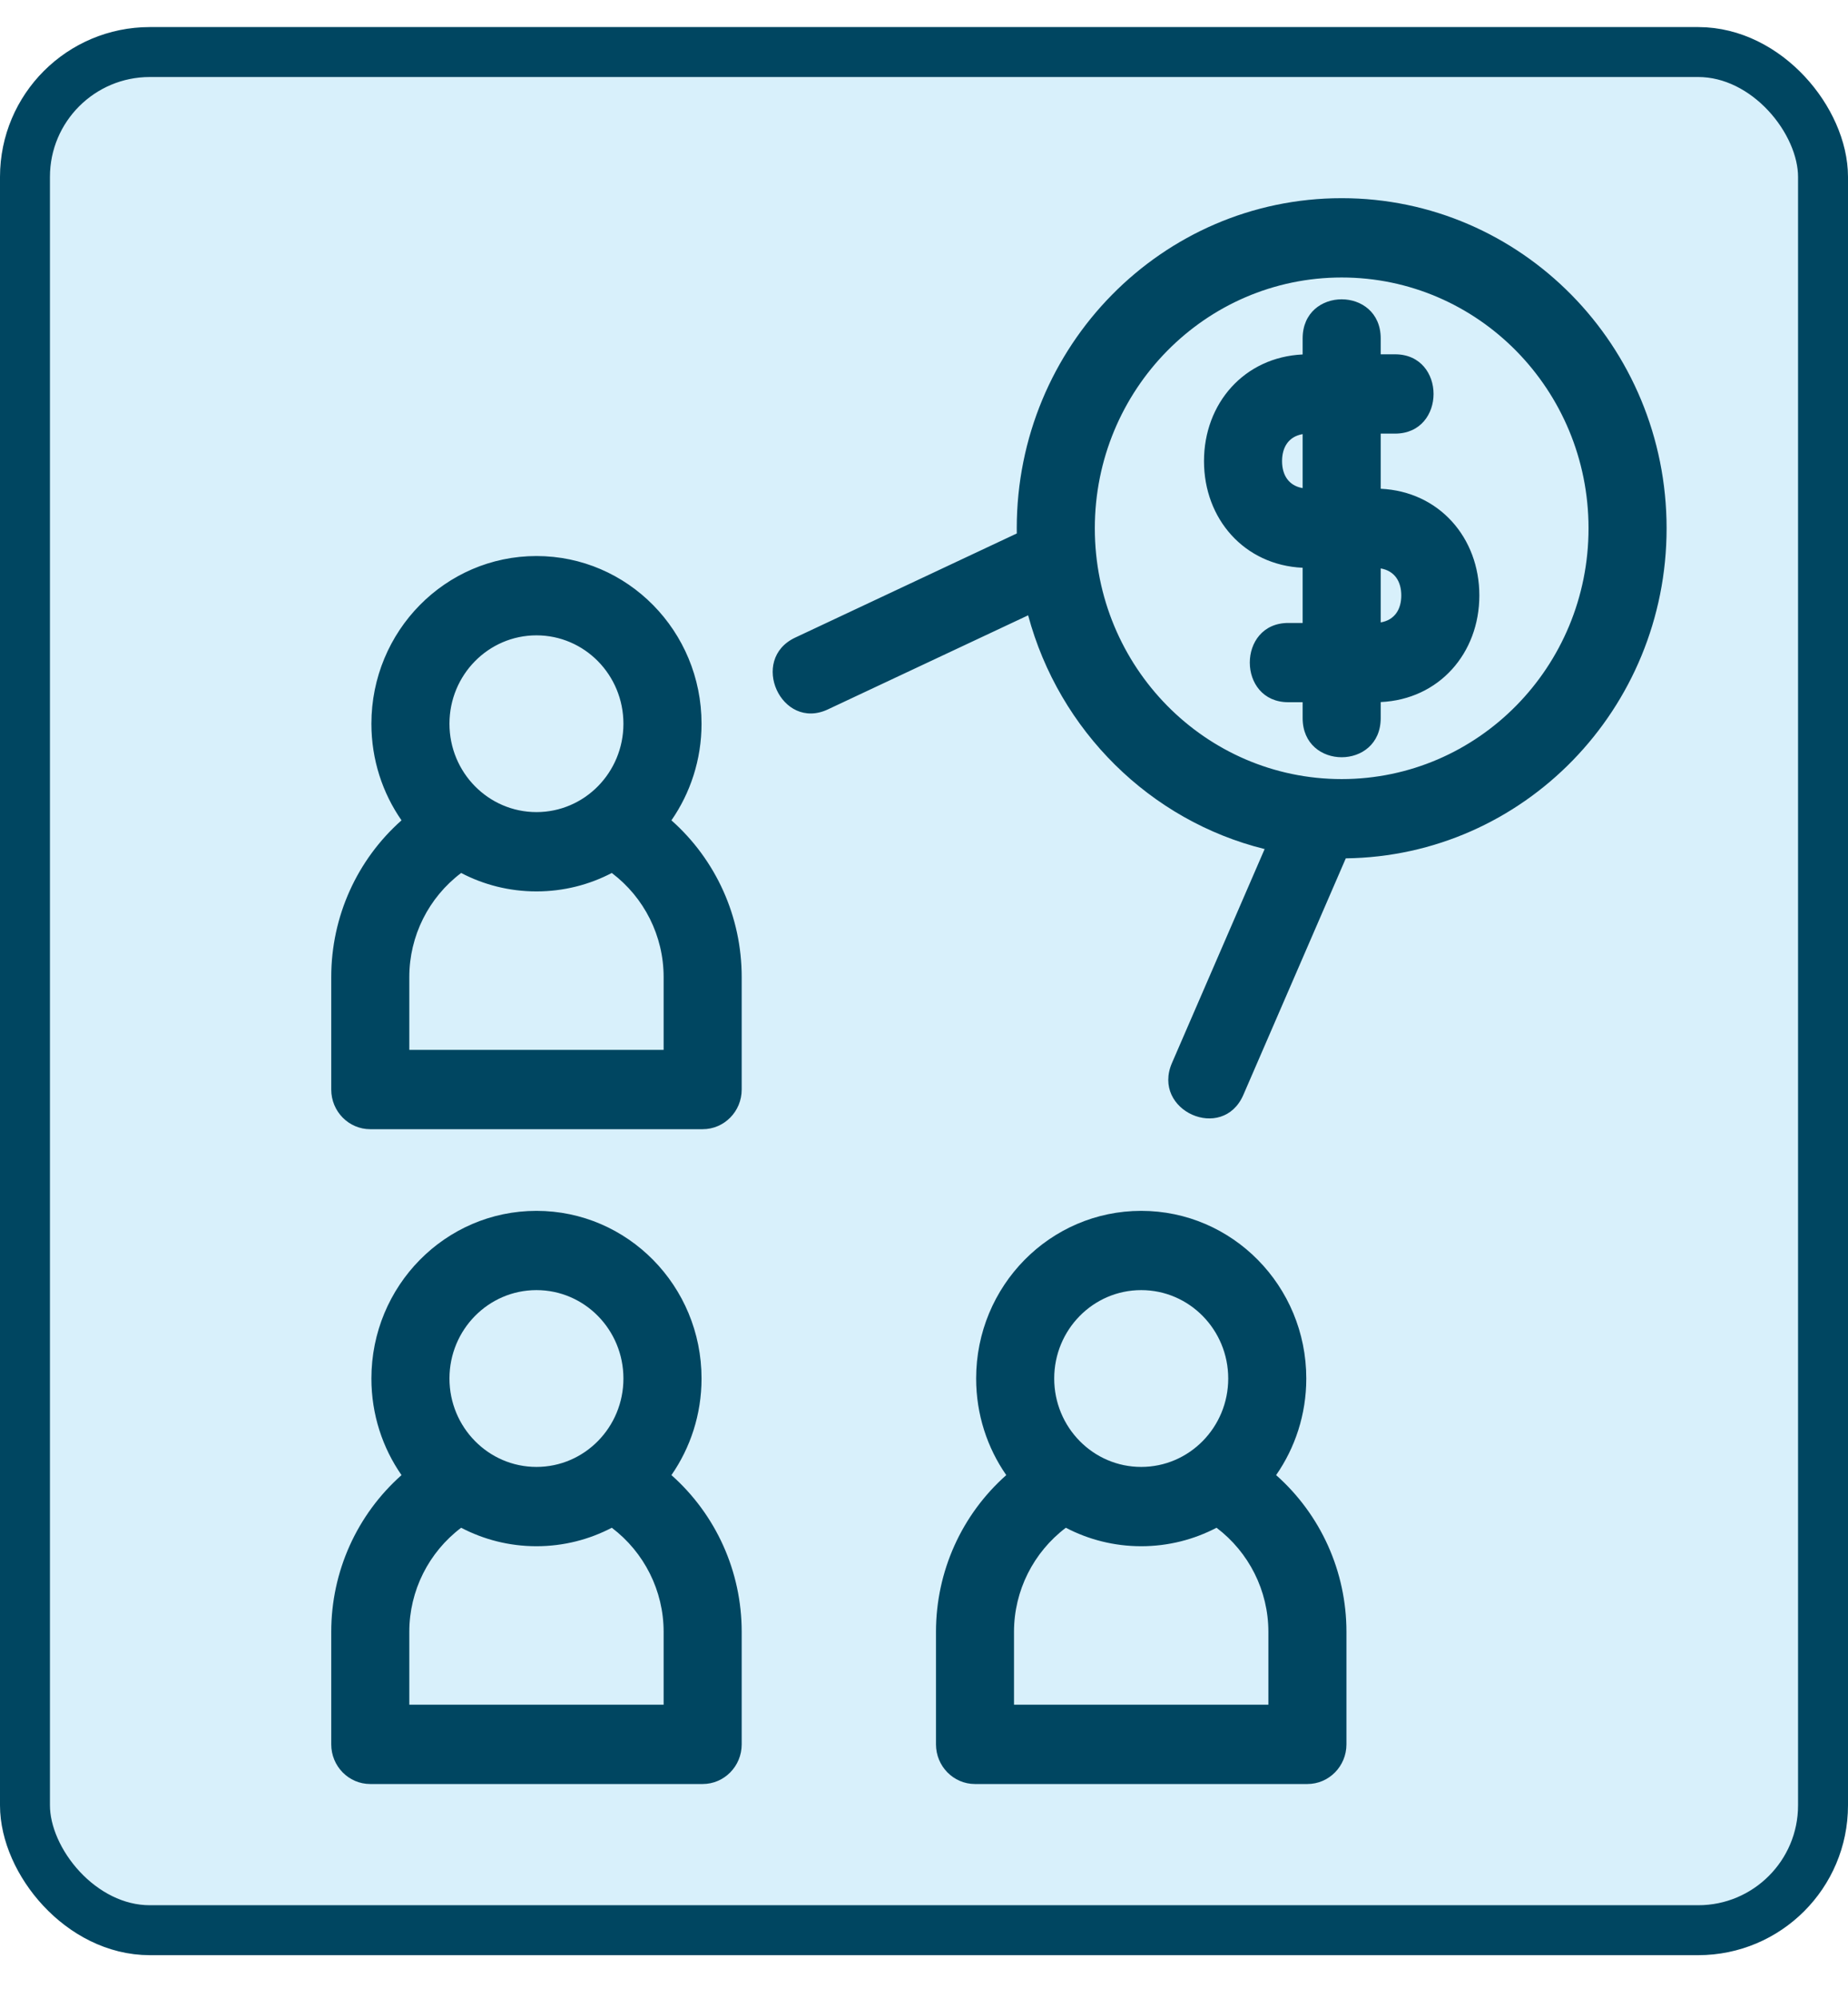
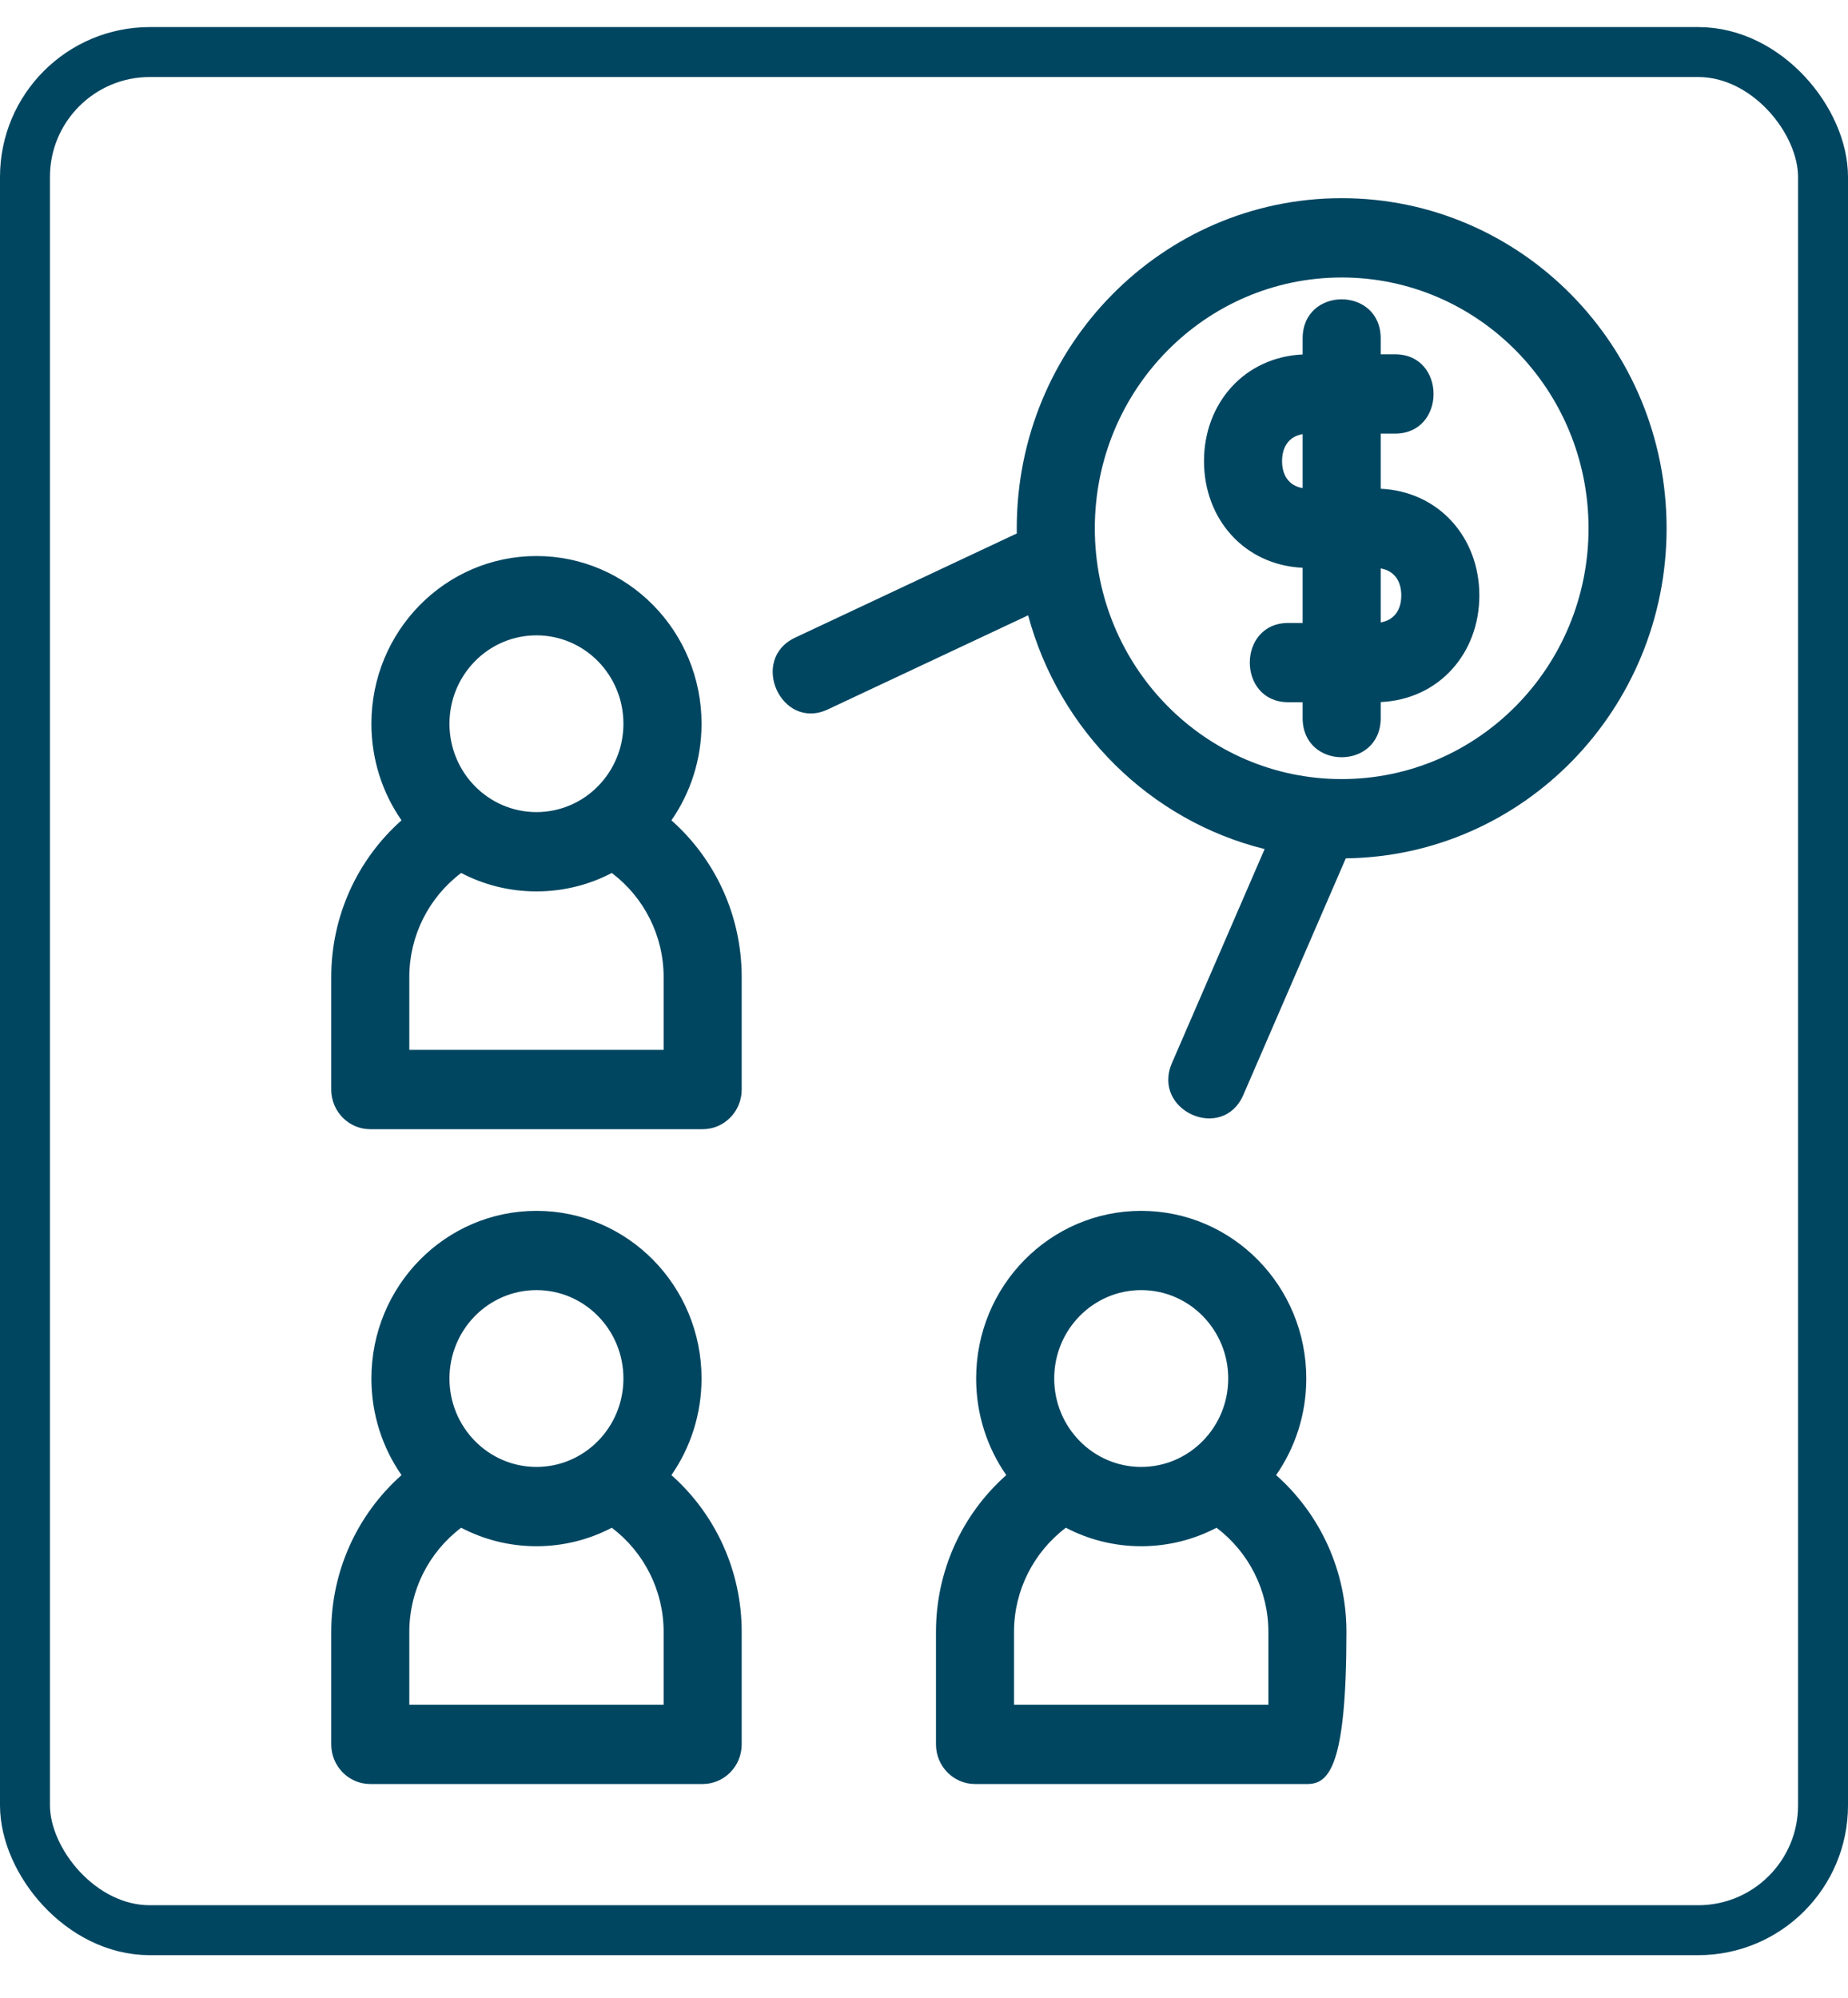
<svg xmlns="http://www.w3.org/2000/svg" width="37" height="40" viewBox="0 0 37 40" fill="none">
  <g id="contactIll">
-     <rect x="0.5" y="1.042" width="36" height="37.605" rx="2.5" fill="#C8E9F9" fill-opacity="0.71" />
    <rect x="0.5" y="1.042" width="36" height="37.605" rx="2.5" stroke="#004661" />
    <g id="Layer_x0020_1">
-       <path id="people" d="M27.932 7.094C28.959 7.094 28.959 8.682 27.932 8.682H27.644V9.786C28.814 9.841 29.619 10.766 29.619 11.922C29.619 13.078 28.814 14.003 27.644 14.057V14.378C27.644 15.423 26.081 15.423 26.081 14.378V14.06H25.794C24.766 14.06 24.766 12.473 25.794 12.473H26.081V11.368C24.912 11.314 24.106 10.389 24.106 9.233C24.106 8.076 24.912 7.152 26.081 7.097V6.776C26.081 5.732 27.644 5.732 27.644 6.776V7.094H27.932ZM26.945 17.186L24.894 21.922C24.48 22.876 23.051 22.238 23.465 21.283L25.32 17C23.028 16.433 21.206 14.631 20.585 12.32L16.575 14.204C15.644 14.641 14.991 13.202 15.922 12.766L20.358 10.681C20.357 10.647 20.357 10.612 20.357 10.578C20.357 6.927 23.27 3.968 26.863 3.968C30.456 3.968 33.368 6.927 33.368 10.578C33.368 14.195 30.505 17.142 26.945 17.186ZM26.863 5.556C24.133 5.556 21.92 7.804 21.92 10.578C21.92 13.351 24.133 15.599 26.863 15.599C29.593 15.599 31.805 13.351 31.805 10.578C31.805 7.804 29.593 5.556 26.863 5.556ZM22.849 24.244C24.674 24.244 26.154 25.747 26.154 27.601C26.154 28.321 25.93 28.988 25.55 29.535C26.443 30.327 26.958 31.465 26.958 32.672V34.926C26.958 35.364 26.608 35.72 26.176 35.72H19.521C19.09 35.72 18.74 35.364 18.74 34.926V32.672C18.74 31.465 19.254 30.327 20.147 29.535C19.767 28.988 19.544 28.321 19.544 27.601C19.544 25.747 21.023 24.244 22.849 24.244ZM24.357 30.589C23.905 30.825 23.392 30.959 22.849 30.959C22.305 30.959 21.792 30.825 21.34 30.589C20.692 31.079 20.302 31.849 20.302 32.672V34.132H25.395V32.672C25.395 31.849 25.005 31.079 24.357 30.589ZM22.849 25.831C21.886 25.831 21.107 26.624 21.107 27.601C21.107 28.578 21.886 29.371 22.849 29.371C23.811 29.371 24.591 28.578 24.591 27.601C24.591 26.624 23.811 25.831 22.849 25.831ZM10.741 24.244C12.566 24.244 14.046 25.747 14.046 27.601C14.046 28.321 13.822 28.988 13.443 29.535C14.335 30.327 14.85 31.465 14.85 32.672V34.926C14.85 35.364 14.5 35.72 14.068 35.72H7.413C6.981 35.72 6.632 35.364 6.632 34.926V32.672C6.632 31.465 7.147 30.327 8.039 29.535C7.659 28.988 7.436 28.321 7.436 27.601C7.436 25.747 8.916 24.244 10.741 24.244ZM12.249 30.589C11.797 30.825 11.284 30.959 10.741 30.959C10.197 30.959 9.685 30.825 9.233 30.589C8.584 31.079 8.195 31.849 8.195 32.672V34.132H13.287V32.672C13.287 31.849 12.897 31.079 12.249 30.589ZM10.741 25.831C9.779 25.831 8.999 26.624 8.999 27.601C8.999 28.578 9.779 29.371 10.741 29.371C11.703 29.371 12.482 28.578 12.482 27.601C12.482 26.624 11.703 25.831 10.741 25.831ZM10.741 11.133C12.566 11.133 14.046 12.636 14.046 14.491C14.046 15.21 13.822 15.878 13.443 16.425C14.335 17.216 14.85 18.354 14.85 19.562V21.815C14.85 22.254 14.5 22.609 14.068 22.609H7.413C6.982 22.609 6.632 22.254 6.632 21.815V19.562C6.632 18.354 7.147 17.216 8.039 16.425C7.659 15.878 7.436 15.21 7.436 14.491C7.436 12.636 8.916 11.133 10.741 11.133ZM12.249 17.479C11.797 17.715 11.284 17.848 10.741 17.848C10.197 17.848 9.685 17.715 9.233 17.479C8.584 17.968 8.195 18.738 8.195 19.562V21.021H13.287V19.562C13.287 18.738 12.897 17.968 12.249 17.479ZM10.741 12.721C9.779 12.721 8.999 13.513 8.999 14.491C8.999 15.468 9.779 16.26 10.741 16.26C11.703 16.26 12.482 15.468 12.482 14.491C12.482 13.513 11.703 12.721 10.741 12.721ZM26.081 8.692C25.797 8.741 25.669 8.958 25.669 9.233C25.669 9.507 25.797 9.724 26.081 9.773V8.692ZM27.644 12.462C27.928 12.413 28.056 12.196 28.056 11.922C28.056 11.648 27.928 11.431 27.644 11.381V12.462Z" fill="#004661" />
+       <path id="people" d="M27.932 7.094C28.959 7.094 28.959 8.682 27.932 8.682H27.644V9.786C28.814 9.841 29.619 10.766 29.619 11.922C29.619 13.078 28.814 14.003 27.644 14.057V14.378C27.644 15.423 26.081 15.423 26.081 14.378V14.06H25.794C24.766 14.06 24.766 12.473 25.794 12.473H26.081V11.368C24.912 11.314 24.106 10.389 24.106 9.233C24.106 8.076 24.912 7.152 26.081 7.097V6.776C26.081 5.732 27.644 5.732 27.644 6.776V7.094H27.932ZM26.945 17.186L24.894 21.922C24.48 22.876 23.051 22.238 23.465 21.283L25.32 17C23.028 16.433 21.206 14.631 20.585 12.32L16.575 14.204C15.644 14.641 14.991 13.202 15.922 12.766L20.358 10.681C20.357 10.647 20.357 10.612 20.357 10.578C20.357 6.927 23.27 3.968 26.863 3.968C30.456 3.968 33.368 6.927 33.368 10.578C33.368 14.195 30.505 17.142 26.945 17.186ZM26.863 5.556C24.133 5.556 21.92 7.804 21.92 10.578C21.92 13.351 24.133 15.599 26.863 15.599C29.593 15.599 31.805 13.351 31.805 10.578C31.805 7.804 29.593 5.556 26.863 5.556ZM22.849 24.244C24.674 24.244 26.154 25.747 26.154 27.601C26.154 28.321 25.93 28.988 25.55 29.535C26.443 30.327 26.958 31.465 26.958 32.672C26.958 35.364 26.608 35.72 26.176 35.72H19.521C19.09 35.72 18.74 35.364 18.74 34.926V32.672C18.74 31.465 19.254 30.327 20.147 29.535C19.767 28.988 19.544 28.321 19.544 27.601C19.544 25.747 21.023 24.244 22.849 24.244ZM24.357 30.589C23.905 30.825 23.392 30.959 22.849 30.959C22.305 30.959 21.792 30.825 21.34 30.589C20.692 31.079 20.302 31.849 20.302 32.672V34.132H25.395V32.672C25.395 31.849 25.005 31.079 24.357 30.589ZM22.849 25.831C21.886 25.831 21.107 26.624 21.107 27.601C21.107 28.578 21.886 29.371 22.849 29.371C23.811 29.371 24.591 28.578 24.591 27.601C24.591 26.624 23.811 25.831 22.849 25.831ZM10.741 24.244C12.566 24.244 14.046 25.747 14.046 27.601C14.046 28.321 13.822 28.988 13.443 29.535C14.335 30.327 14.85 31.465 14.85 32.672V34.926C14.85 35.364 14.5 35.72 14.068 35.72H7.413C6.981 35.72 6.632 35.364 6.632 34.926V32.672C6.632 31.465 7.147 30.327 8.039 29.535C7.659 28.988 7.436 28.321 7.436 27.601C7.436 25.747 8.916 24.244 10.741 24.244ZM12.249 30.589C11.797 30.825 11.284 30.959 10.741 30.959C10.197 30.959 9.685 30.825 9.233 30.589C8.584 31.079 8.195 31.849 8.195 32.672V34.132H13.287V32.672C13.287 31.849 12.897 31.079 12.249 30.589ZM10.741 25.831C9.779 25.831 8.999 26.624 8.999 27.601C8.999 28.578 9.779 29.371 10.741 29.371C11.703 29.371 12.482 28.578 12.482 27.601C12.482 26.624 11.703 25.831 10.741 25.831ZM10.741 11.133C12.566 11.133 14.046 12.636 14.046 14.491C14.046 15.21 13.822 15.878 13.443 16.425C14.335 17.216 14.85 18.354 14.85 19.562V21.815C14.85 22.254 14.5 22.609 14.068 22.609H7.413C6.982 22.609 6.632 22.254 6.632 21.815V19.562C6.632 18.354 7.147 17.216 8.039 16.425C7.659 15.878 7.436 15.21 7.436 14.491C7.436 12.636 8.916 11.133 10.741 11.133ZM12.249 17.479C11.797 17.715 11.284 17.848 10.741 17.848C10.197 17.848 9.685 17.715 9.233 17.479C8.584 17.968 8.195 18.738 8.195 19.562V21.021H13.287V19.562C13.287 18.738 12.897 17.968 12.249 17.479ZM10.741 12.721C9.779 12.721 8.999 13.513 8.999 14.491C8.999 15.468 9.779 16.26 10.741 16.26C11.703 16.26 12.482 15.468 12.482 14.491C12.482 13.513 11.703 12.721 10.741 12.721ZM26.081 8.692C25.797 8.741 25.669 8.958 25.669 9.233C25.669 9.507 25.797 9.724 26.081 9.773V8.692ZM27.644 12.462C27.928 12.413 28.056 12.196 28.056 11.922C28.056 11.648 27.928 11.431 27.644 11.381V12.462Z" fill="#004661" />
    </g>
  </g>
</svg>